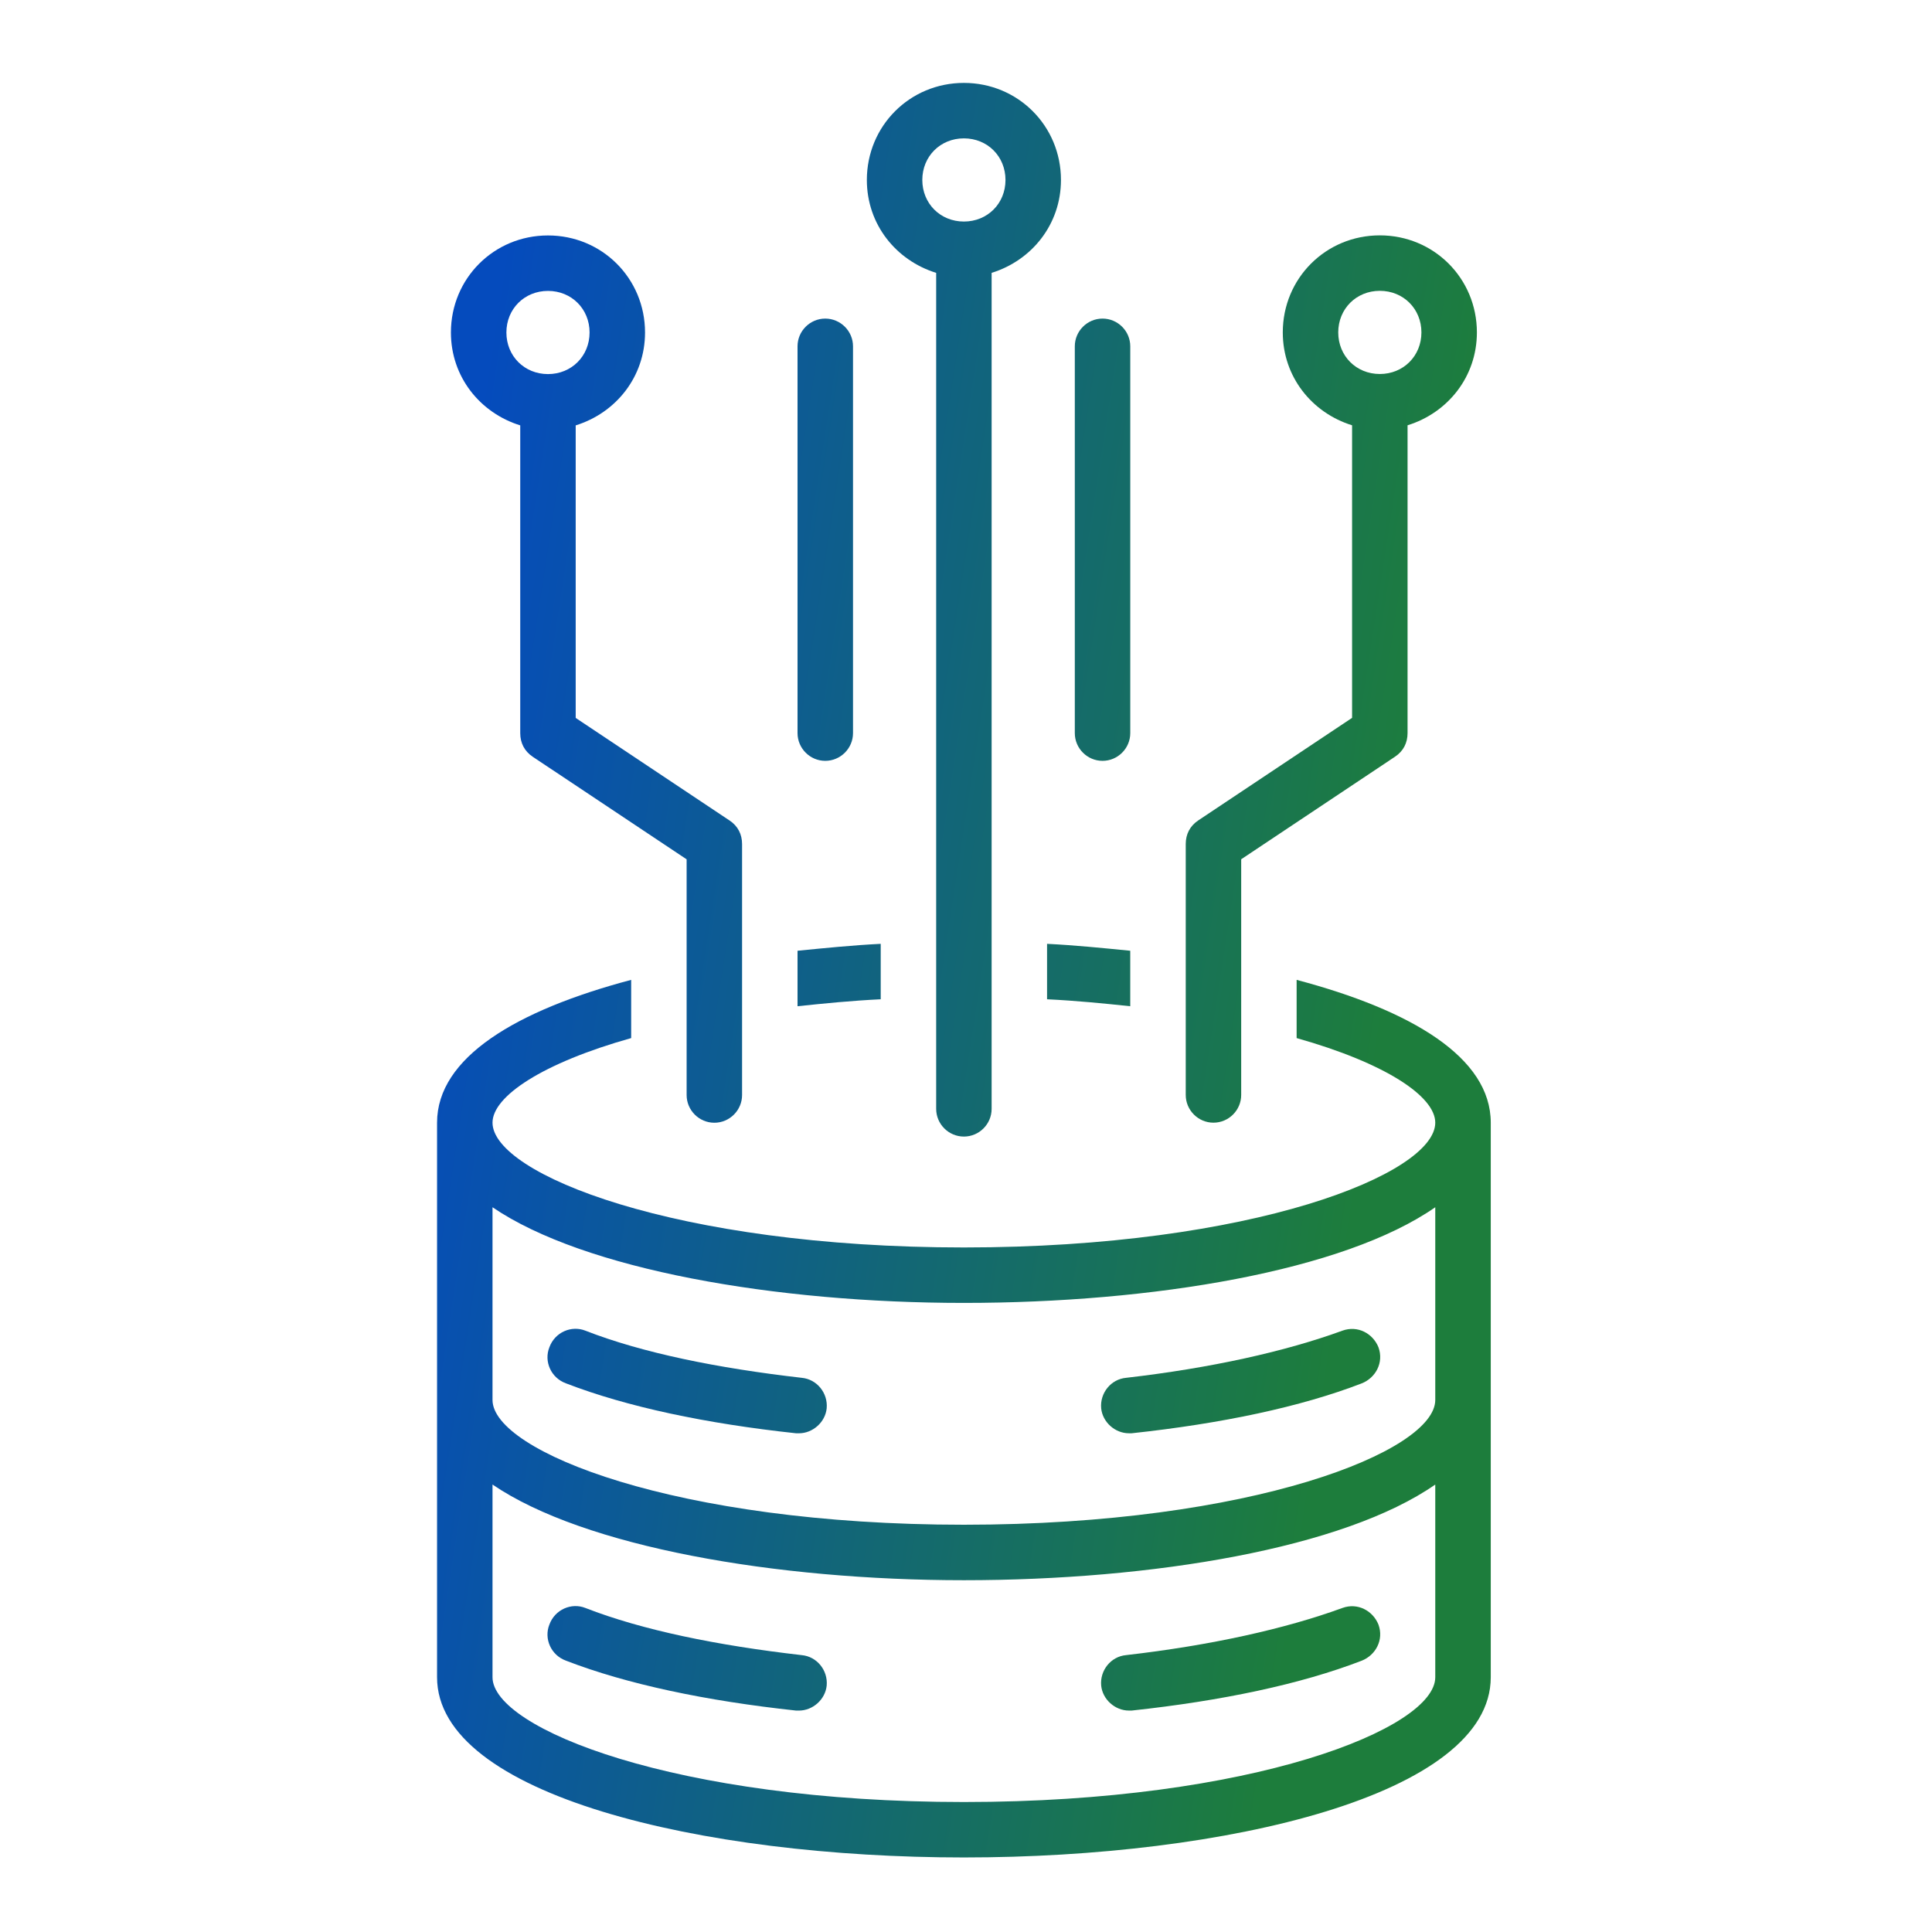
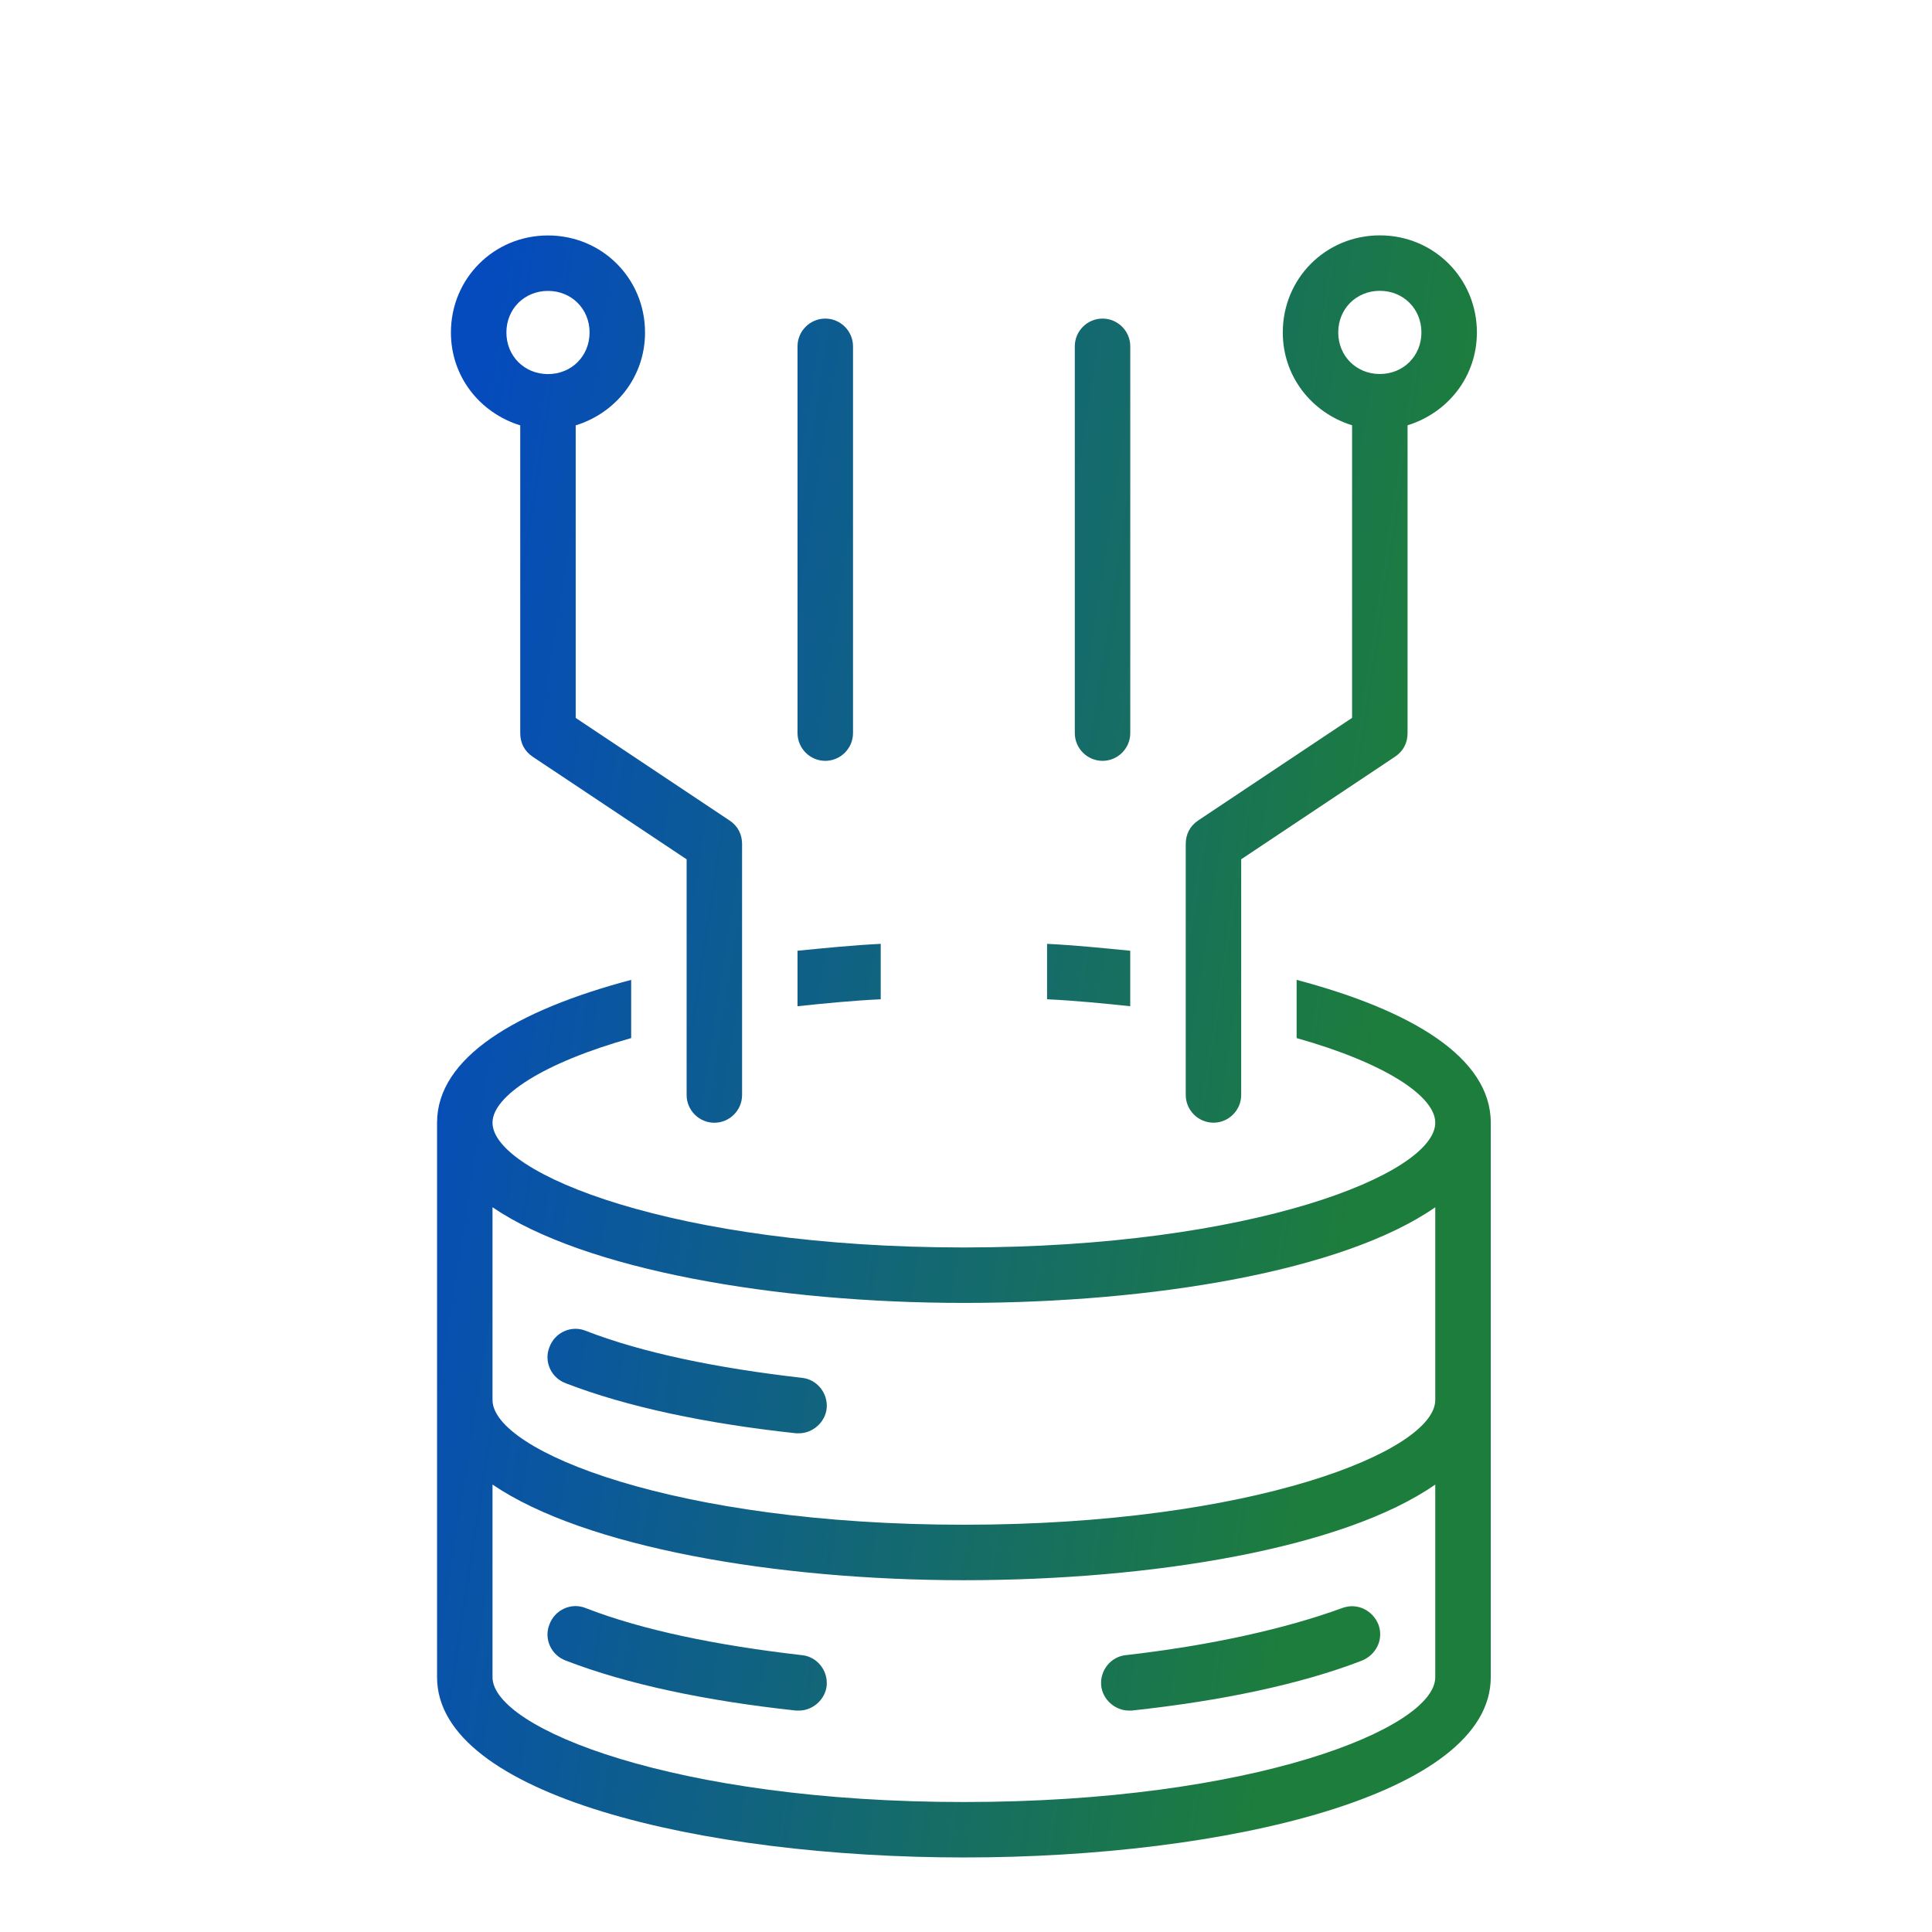
<svg xmlns="http://www.w3.org/2000/svg" width="91" height="91" viewBox="0 0 91 91" fill="none">
  <path d="M25.876 76.522C26.137 75.804 26.921 75.477 27.574 75.738C30.252 76.783 33.778 77.502 37.762 77.959C38.48 78.024 39.003 78.677 38.938 79.395C38.872 80.049 38.284 80.571 37.631 80.571H37.5C33.255 80.114 29.533 79.33 26.66 78.22C25.942 77.959 25.615 77.175 25.876 76.522Z" fill="url(#paint0_linear_2276_15958)" />
  <path d="M63.23 75.737C63.948 75.476 64.666 75.868 64.928 76.522C65.189 77.24 64.796 77.958 64.144 78.219C61.27 79.329 57.548 80.113 53.304 80.57H53.173C52.52 80.57 51.932 80.047 51.867 79.394C51.802 78.676 52.324 78.023 53.042 77.958C57.026 77.501 60.552 76.717 63.23 75.737Z" fill="url(#paint1_linear_2276_15958)" />
  <path d="M25.876 63.461C26.137 62.743 26.921 62.416 27.574 62.677C30.252 63.722 33.778 64.44 37.762 64.897C38.48 64.963 39.003 65.616 38.938 66.334C38.872 66.987 38.284 67.51 37.631 67.51H37.5C33.255 67.053 29.533 66.268 26.66 65.158C25.942 64.897 25.615 64.114 25.876 63.461Z" fill="url(#paint2_linear_2276_15958)" />
-   <path d="M63.23 62.676C63.948 62.415 64.666 62.807 64.928 63.46C65.189 64.178 64.796 64.896 64.144 65.157C61.27 66.267 57.548 67.052 53.304 67.509H53.173C52.52 67.509 51.932 66.986 51.867 66.333C51.802 65.615 52.324 64.962 53.042 64.897C57.026 64.439 60.552 63.655 63.23 62.676Z" fill="url(#paint3_linear_2276_15958)" />
  <path fill-rule="evenodd" clip-rule="evenodd" d="M61.073 46.153C66.494 47.59 70.217 49.811 70.217 52.88V79C70.217 84.55 57.744 87.489 45.401 87.489C33.059 87.489 20.586 84.551 20.586 79V52.88C20.586 49.811 24.308 47.59 29.729 46.153V48.895C25.55 50.071 23.199 51.638 23.198 52.879C23.198 55.295 31.818 58.757 45.4 58.757C58.983 58.757 67.603 55.295 67.603 52.879C67.603 51.638 65.252 50.071 61.073 48.895V46.153ZM67.603 69.924C63.294 72.928 54.281 74.43 45.4 74.43C36.52 74.43 27.508 72.862 23.198 69.924V79C23.198 81.416 31.818 84.878 45.4 84.878C58.983 84.878 67.603 81.416 67.603 79V69.924ZM67.603 56.863C63.294 59.867 54.281 61.369 45.4 61.369C36.52 61.369 27.508 59.802 23.198 56.863V65.94C23.199 68.356 31.819 71.817 45.4 71.817C58.982 71.817 67.603 68.357 67.603 65.94V56.863Z" fill="url(#paint4_linear_2276_15958)" />
-   <path fill-rule="evenodd" clip-rule="evenodd" d="M45.401 3.905C47.948 3.905 49.973 5.93 49.973 8.477C49.972 10.566 48.601 12.264 46.707 12.852V52.228C46.707 52.947 46.12 53.534 45.401 53.534C44.683 53.534 44.095 52.947 44.095 52.228V12.852C42.201 12.264 40.83 10.566 40.83 8.477C40.83 5.93 42.855 3.905 45.401 3.905ZM45.401 6.517C44.291 6.517 43.442 7.366 43.442 8.477C43.443 9.587 44.291 10.435 45.401 10.435C46.511 10.435 47.36 9.587 47.36 8.477C47.36 7.366 46.512 6.517 45.401 6.517Z" fill="url(#paint5_linear_2276_15958)" />
  <path fill-rule="evenodd" clip-rule="evenodd" d="M25.811 11.09C28.357 11.09 30.382 13.114 30.382 15.661C30.382 17.751 29.01 19.448 27.116 20.036V33.815L34.365 38.647C34.757 38.908 34.953 39.3 34.953 39.757V51.577C34.953 52.295 34.365 52.883 33.647 52.883C32.928 52.883 32.341 52.295 32.341 51.577V40.476L25.092 35.644C24.7 35.382 24.504 34.99 24.504 34.533V20.036C22.61 19.448 21.239 17.75 21.239 15.661C21.239 13.114 23.264 11.09 25.811 11.09ZM25.811 13.702C24.7 13.702 23.852 14.551 23.852 15.661C23.852 16.771 24.7 17.62 25.811 17.62C26.921 17.62 27.769 16.771 27.77 15.661C27.77 14.551 26.921 13.702 25.811 13.702Z" fill="url(#paint6_linear_2276_15958)" />
  <path fill-rule="evenodd" clip-rule="evenodd" d="M64.992 11.086C67.539 11.086 69.563 13.111 69.564 15.657C69.564 17.747 68.192 19.445 66.298 20.032V34.53C66.298 34.987 66.102 35.379 65.71 35.64L58.462 40.473V51.573C58.462 52.292 57.874 52.88 57.155 52.88C56.437 52.88 55.85 52.291 55.85 51.573V39.754C55.85 39.297 56.046 38.905 56.438 38.644L63.685 33.812V20.032C61.792 19.444 60.421 17.747 60.421 15.657C60.421 13.111 62.445 11.086 64.992 11.086ZM64.992 13.698C63.882 13.698 63.033 14.547 63.033 15.657C63.033 16.767 63.882 17.616 64.992 17.616C66.102 17.616 66.951 16.767 66.951 15.657C66.951 14.547 66.102 13.698 64.992 13.698Z" fill="url(#paint7_linear_2276_15958)" />
  <path d="M41.483 47.067C40.112 47.133 38.806 47.264 37.565 47.395V44.782C38.871 44.652 40.177 44.521 41.483 44.456V47.067Z" fill="url(#paint8_linear_2276_15958)" />
  <path d="M49.318 44.456C50.624 44.521 51.93 44.652 53.236 44.782V47.395C51.996 47.264 50.69 47.133 49.318 47.067V44.456Z" fill="url(#paint9_linear_2276_15958)" />
  <path d="M38.871 15.006C39.589 15.006 40.178 15.593 40.178 16.311V34.531C40.178 35.249 39.589 35.837 38.871 35.837C38.153 35.837 37.566 35.249 37.565 34.531V16.311C37.565 15.593 38.153 15.006 38.871 15.006Z" fill="url(#paint10_linear_2276_15958)" />
  <path d="M51.931 15.006C52.649 15.006 53.237 15.593 53.237 16.311V34.531C53.237 35.249 52.649 35.837 51.931 35.837C51.213 35.837 50.625 35.249 50.625 34.531V16.311C50.625 15.593 51.212 15.006 51.931 15.006Z" fill="url(#paint11_linear_2276_15958)" />
  <defs>
    <linearGradient id="paint0_linear_2276_15958" x1="20.586" y1="3.905" x2="81.619" y2="13.284" gradientUnits="userSpaceOnUse">
      <stop offset="0.07" stop-color="#054BBD" />
      <stop offset="0.822" stop-color="#1D7D3C" />
    </linearGradient>
    <linearGradient id="paint1_linear_2276_15958" x1="20.586" y1="3.905" x2="81.619" y2="13.284" gradientUnits="userSpaceOnUse">
      <stop offset="0.07" stop-color="#054BBD" />
      <stop offset="0.822" stop-color="#1D7D3C" />
    </linearGradient>
    <linearGradient id="paint2_linear_2276_15958" x1="20.586" y1="3.905" x2="81.619" y2="13.284" gradientUnits="userSpaceOnUse">
      <stop offset="0.07" stop-color="#054BBD" />
      <stop offset="0.822" stop-color="#1D7D3C" />
    </linearGradient>
    <linearGradient id="paint3_linear_2276_15958" x1="20.586" y1="3.905" x2="81.619" y2="13.284" gradientUnits="userSpaceOnUse">
      <stop offset="0.07" stop-color="#054BBD" />
      <stop offset="0.822" stop-color="#1D7D3C" />
    </linearGradient>
    <linearGradient id="paint4_linear_2276_15958" x1="20.586" y1="3.905" x2="81.619" y2="13.284" gradientUnits="userSpaceOnUse">
      <stop offset="0.07" stop-color="#054BBD" />
      <stop offset="0.822" stop-color="#1D7D3C" />
    </linearGradient>
    <linearGradient id="paint5_linear_2276_15958" x1="20.586" y1="3.905" x2="81.619" y2="13.284" gradientUnits="userSpaceOnUse">
      <stop offset="0.07" stop-color="#054BBD" />
      <stop offset="0.822" stop-color="#1D7D3C" />
    </linearGradient>
    <linearGradient id="paint6_linear_2276_15958" x1="20.586" y1="3.905" x2="81.619" y2="13.284" gradientUnits="userSpaceOnUse">
      <stop offset="0.07" stop-color="#054BBD" />
      <stop offset="0.822" stop-color="#1D7D3C" />
    </linearGradient>
    <linearGradient id="paint7_linear_2276_15958" x1="20.586" y1="3.905" x2="81.619" y2="13.284" gradientUnits="userSpaceOnUse">
      <stop offset="0.07" stop-color="#054BBD" />
      <stop offset="0.822" stop-color="#1D7D3C" />
    </linearGradient>
    <linearGradient id="paint8_linear_2276_15958" x1="20.586" y1="3.905" x2="81.619" y2="13.284" gradientUnits="userSpaceOnUse">
      <stop offset="0.07" stop-color="#054BBD" />
      <stop offset="0.822" stop-color="#1D7D3C" />
    </linearGradient>
    <linearGradient id="paint9_linear_2276_15958" x1="20.586" y1="3.905" x2="81.619" y2="13.284" gradientUnits="userSpaceOnUse">
      <stop offset="0.07" stop-color="#054BBD" />
      <stop offset="0.822" stop-color="#1D7D3C" />
    </linearGradient>
    <linearGradient id="paint10_linear_2276_15958" x1="20.586" y1="3.905" x2="81.619" y2="13.284" gradientUnits="userSpaceOnUse">
      <stop offset="0.07" stop-color="#054BBD" />
      <stop offset="0.822" stop-color="#1D7D3C" />
    </linearGradient>
    <linearGradient id="paint11_linear_2276_15958" x1="20.586" y1="3.905" x2="81.619" y2="13.284" gradientUnits="userSpaceOnUse">
      <stop offset="0.07" stop-color="#054BBD" />
      <stop offset="0.822" stop-color="#1D7D3C" />
    </linearGradient>
  </defs>
</svg>